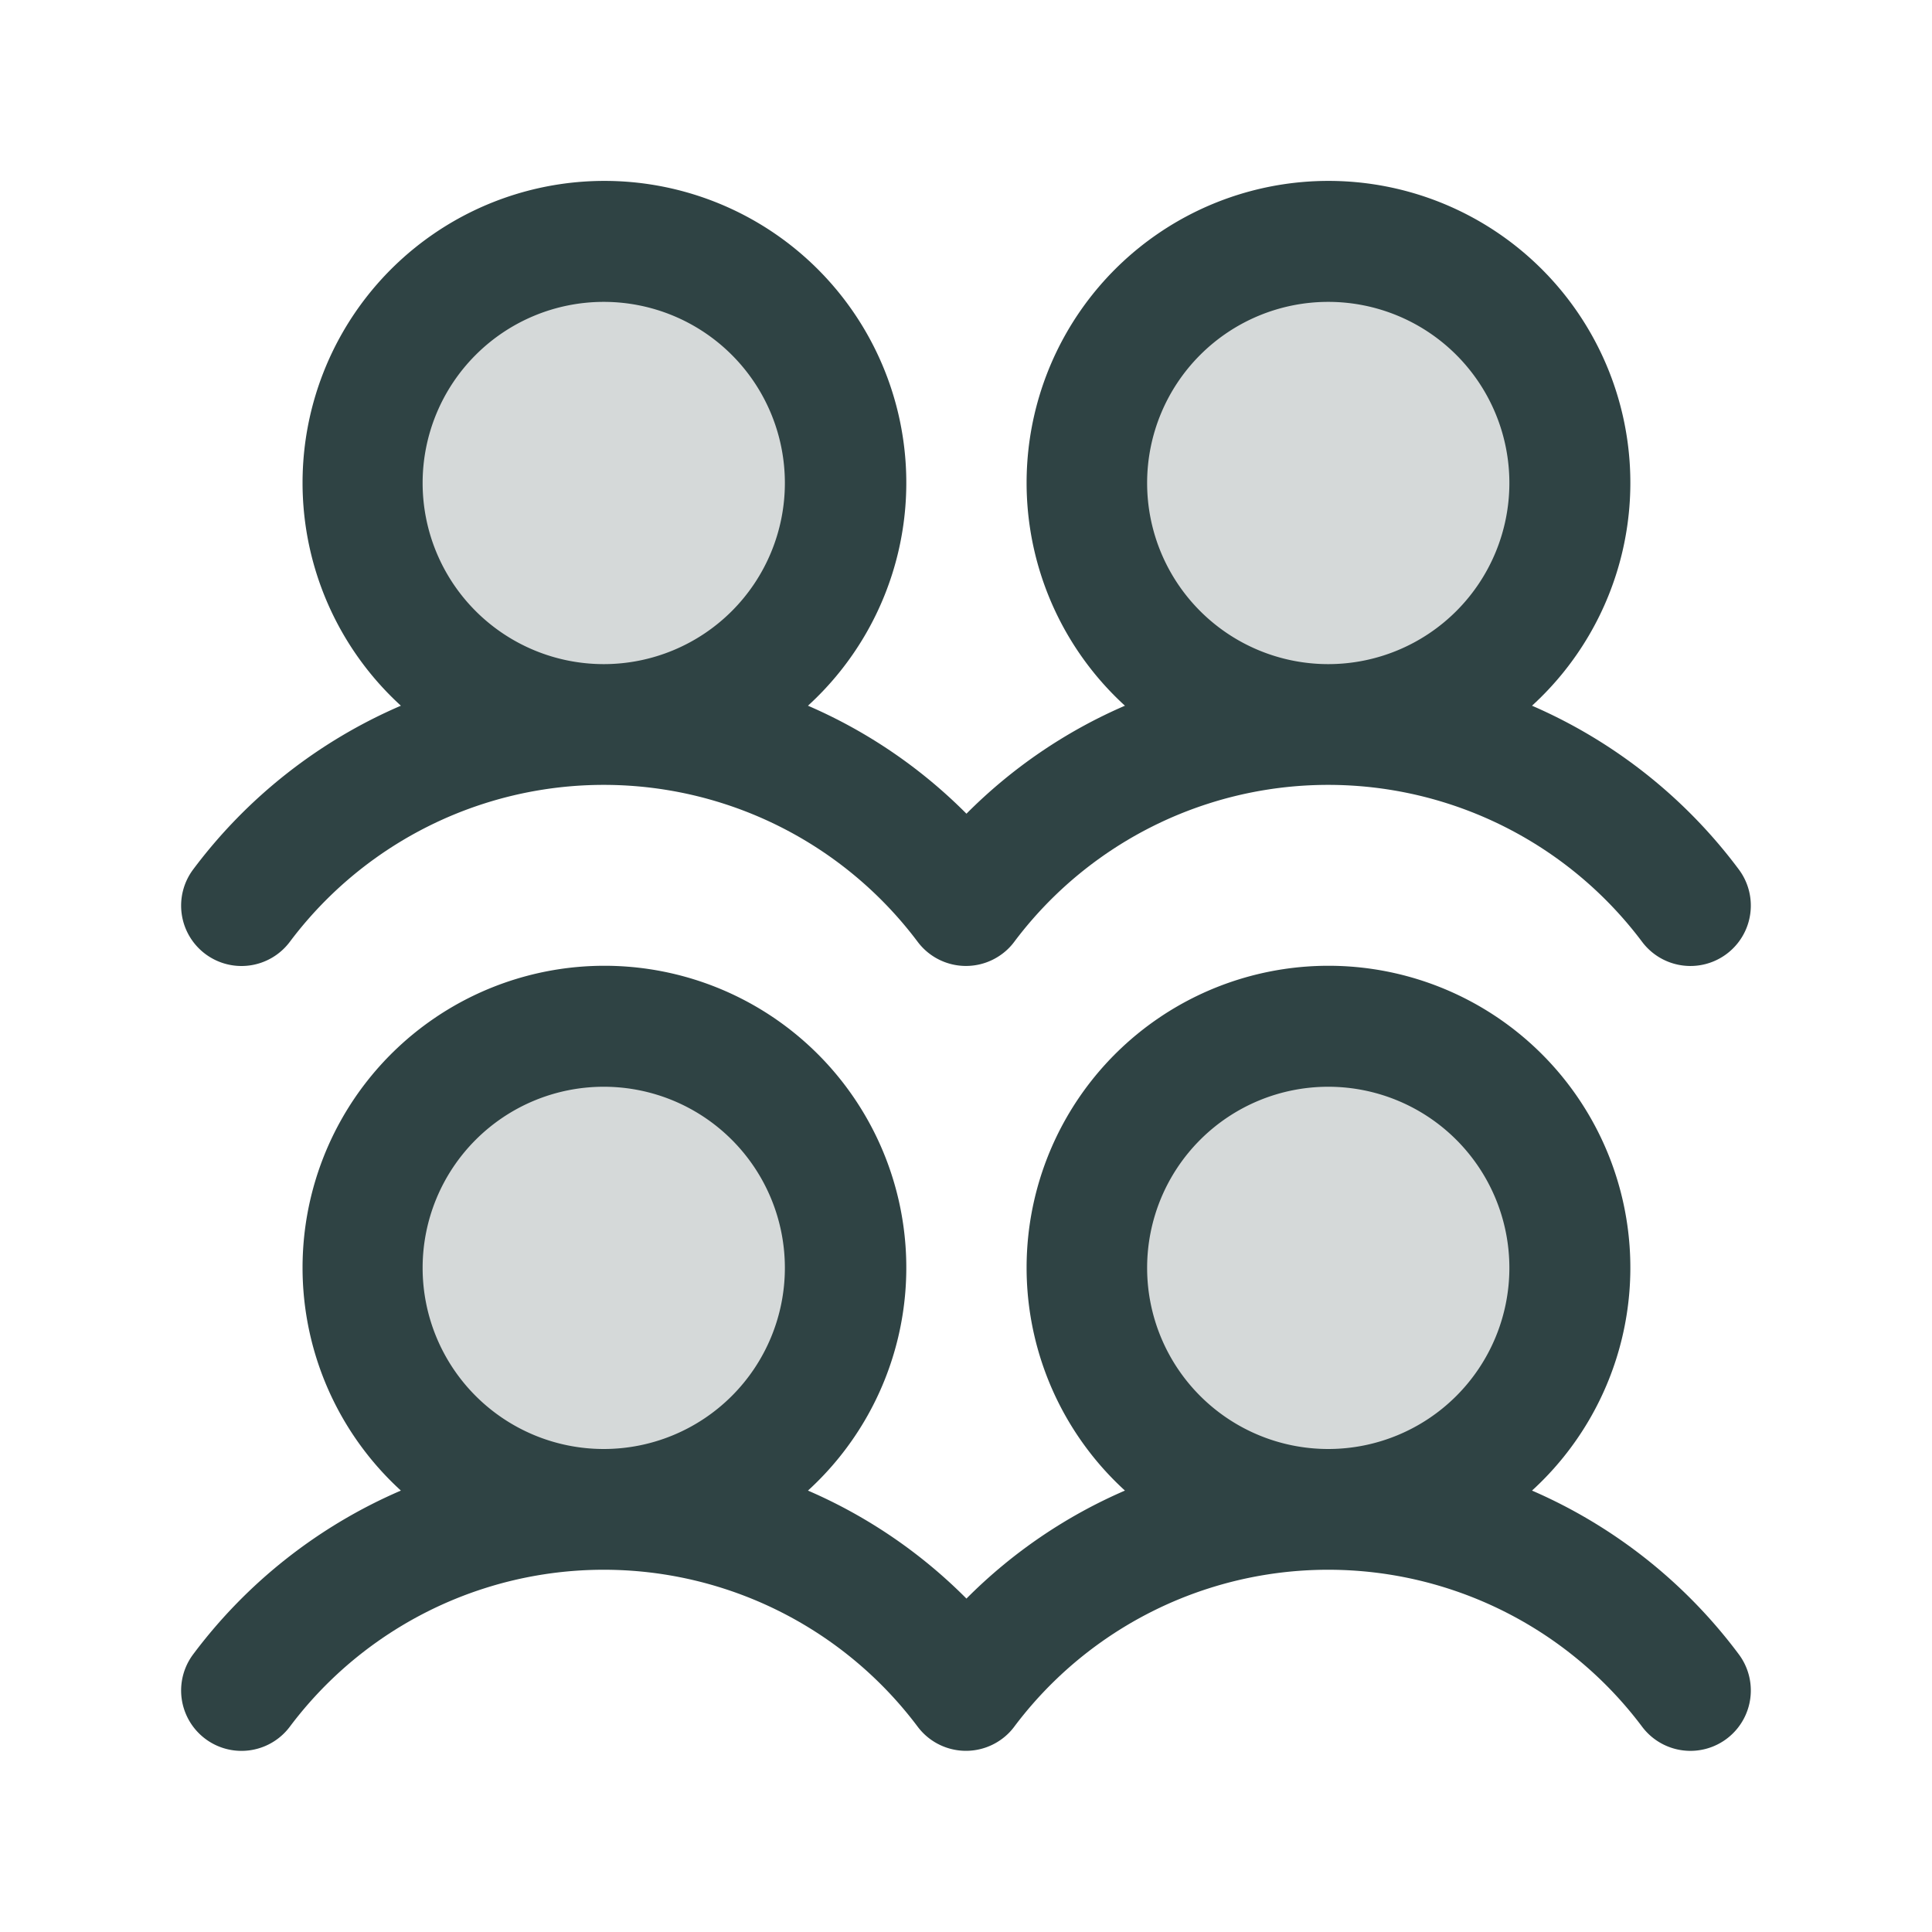
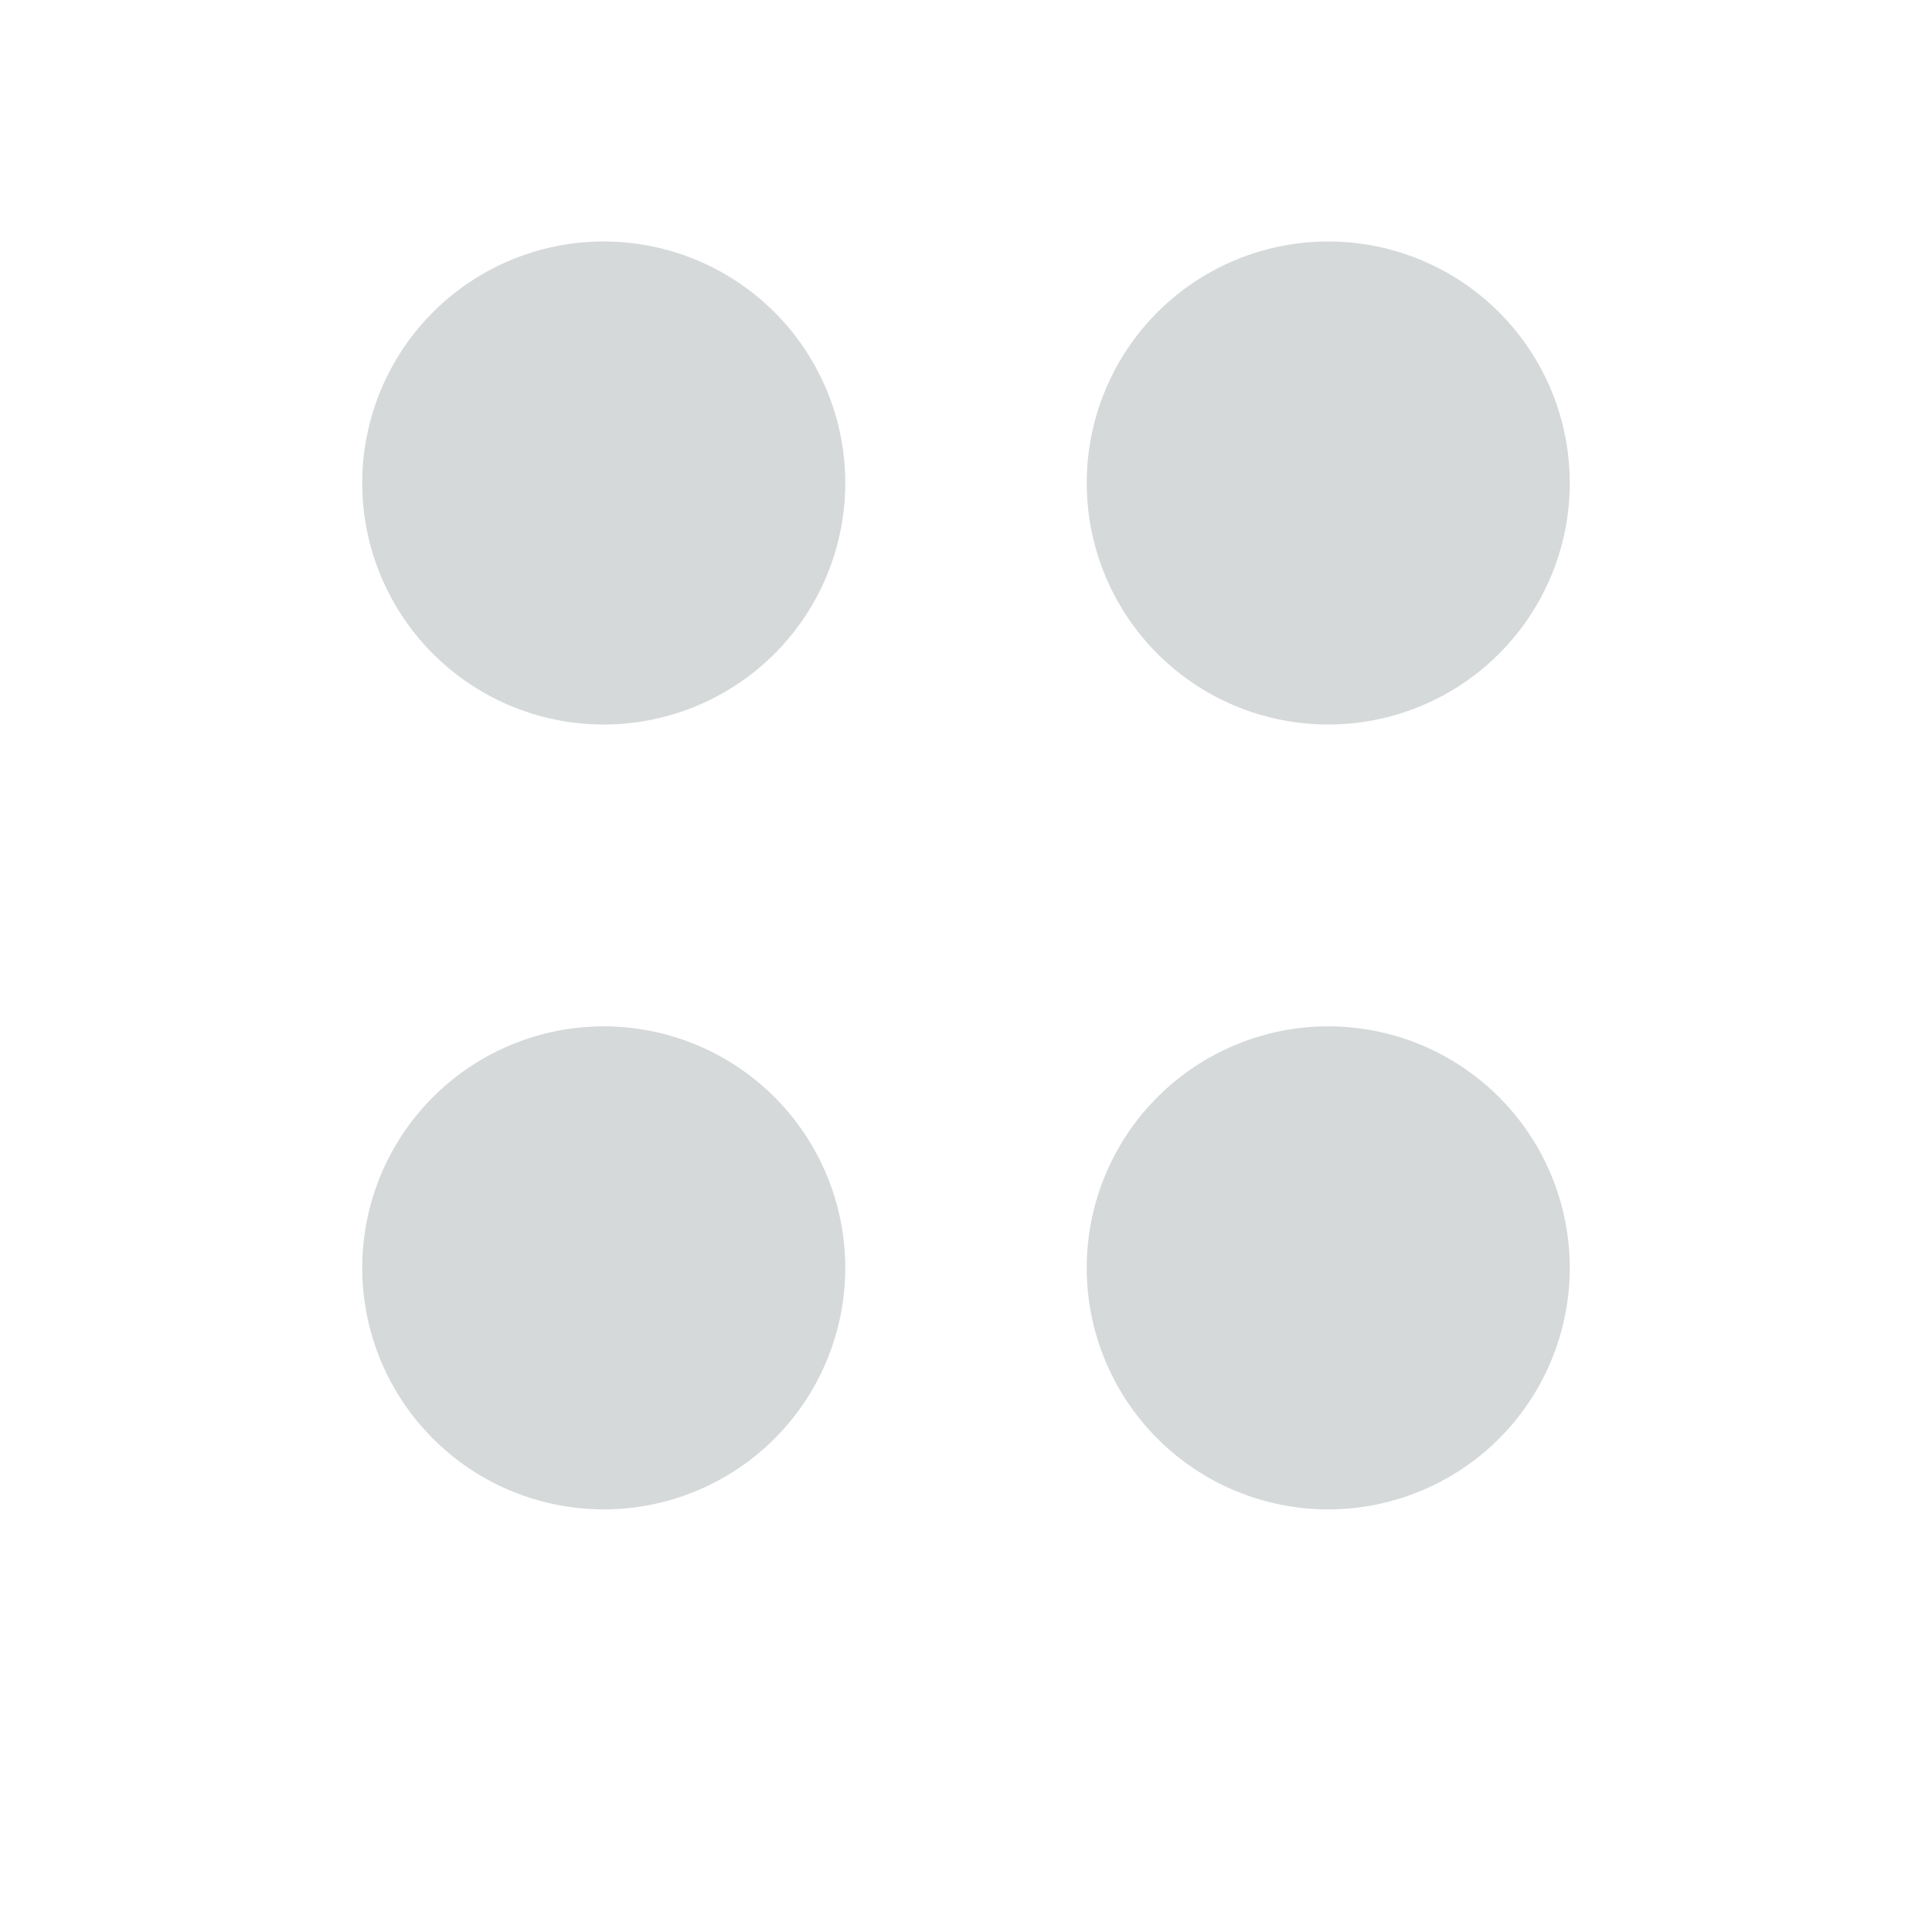
<svg xmlns="http://www.w3.org/2000/svg" width="32" height="32" fill="#2f4344" viewBox="0 0 256 256">
  <path d="M112,168a32,32,0,1,1-32-32A32,32,0,0,1,112,168ZM80,32a32,32,0,1,0,32,32A32,32,0,0,0,80,32Zm96,104a32,32,0,1,0,32,32A32,32,0,0,0,176,136Zm0-40a32,32,0,1,0-32-32A32,32,0,0,0,176,96Z" opacity="0.2" />
-   <path d="M27.2,126.4a8,8,0,0,0,11.2-1.6,52,52,0,0,1,83.2,0,8,8,0,0,0,11.2,1.59,7.73,7.73,0,0,0,1.59-1.59h0a52,52,0,0,1,83.2,0,8,8,0,0,0,12.8-9.61A67.85,67.85,0,0,0,203,93.51a40,40,0,1,0-53.94,0,67.27,67.27,0,0,0-21,14.31,67.27,67.27,0,0,0-21-14.31,40,40,0,1,0-53.94,0A67.88,67.88,0,0,0,25.6,115.2,8,8,0,0,0,27.2,126.4ZM176,40a24,24,0,1,1-24,24A24,24,0,0,1,176,40ZM80,40A24,24,0,1,1,56,64,24,24,0,0,1,80,40ZM203,197.51a40,40,0,1,0-53.94,0,67.27,67.27,0,0,0-21,14.31,67.27,67.27,0,0,0-21-14.31,40,40,0,1,0-53.94,0A67.88,67.88,0,0,0,25.6,219.2a8,8,0,1,0,12.8,9.6,52,52,0,0,1,83.2,0,8,8,0,0,0,11.2,1.59,7.73,7.73,0,0,0,1.59-1.59h0a52,52,0,0,1,83.2,0,8,8,0,0,0,12.8-9.61A67.85,67.85,0,0,0,203,197.51ZM80,144a24,24,0,1,1-24,24A24,24,0,0,1,80,144Zm96,0a24,24,0,1,1-24,24A24,24,0,0,1,176,144Z" />
</svg>